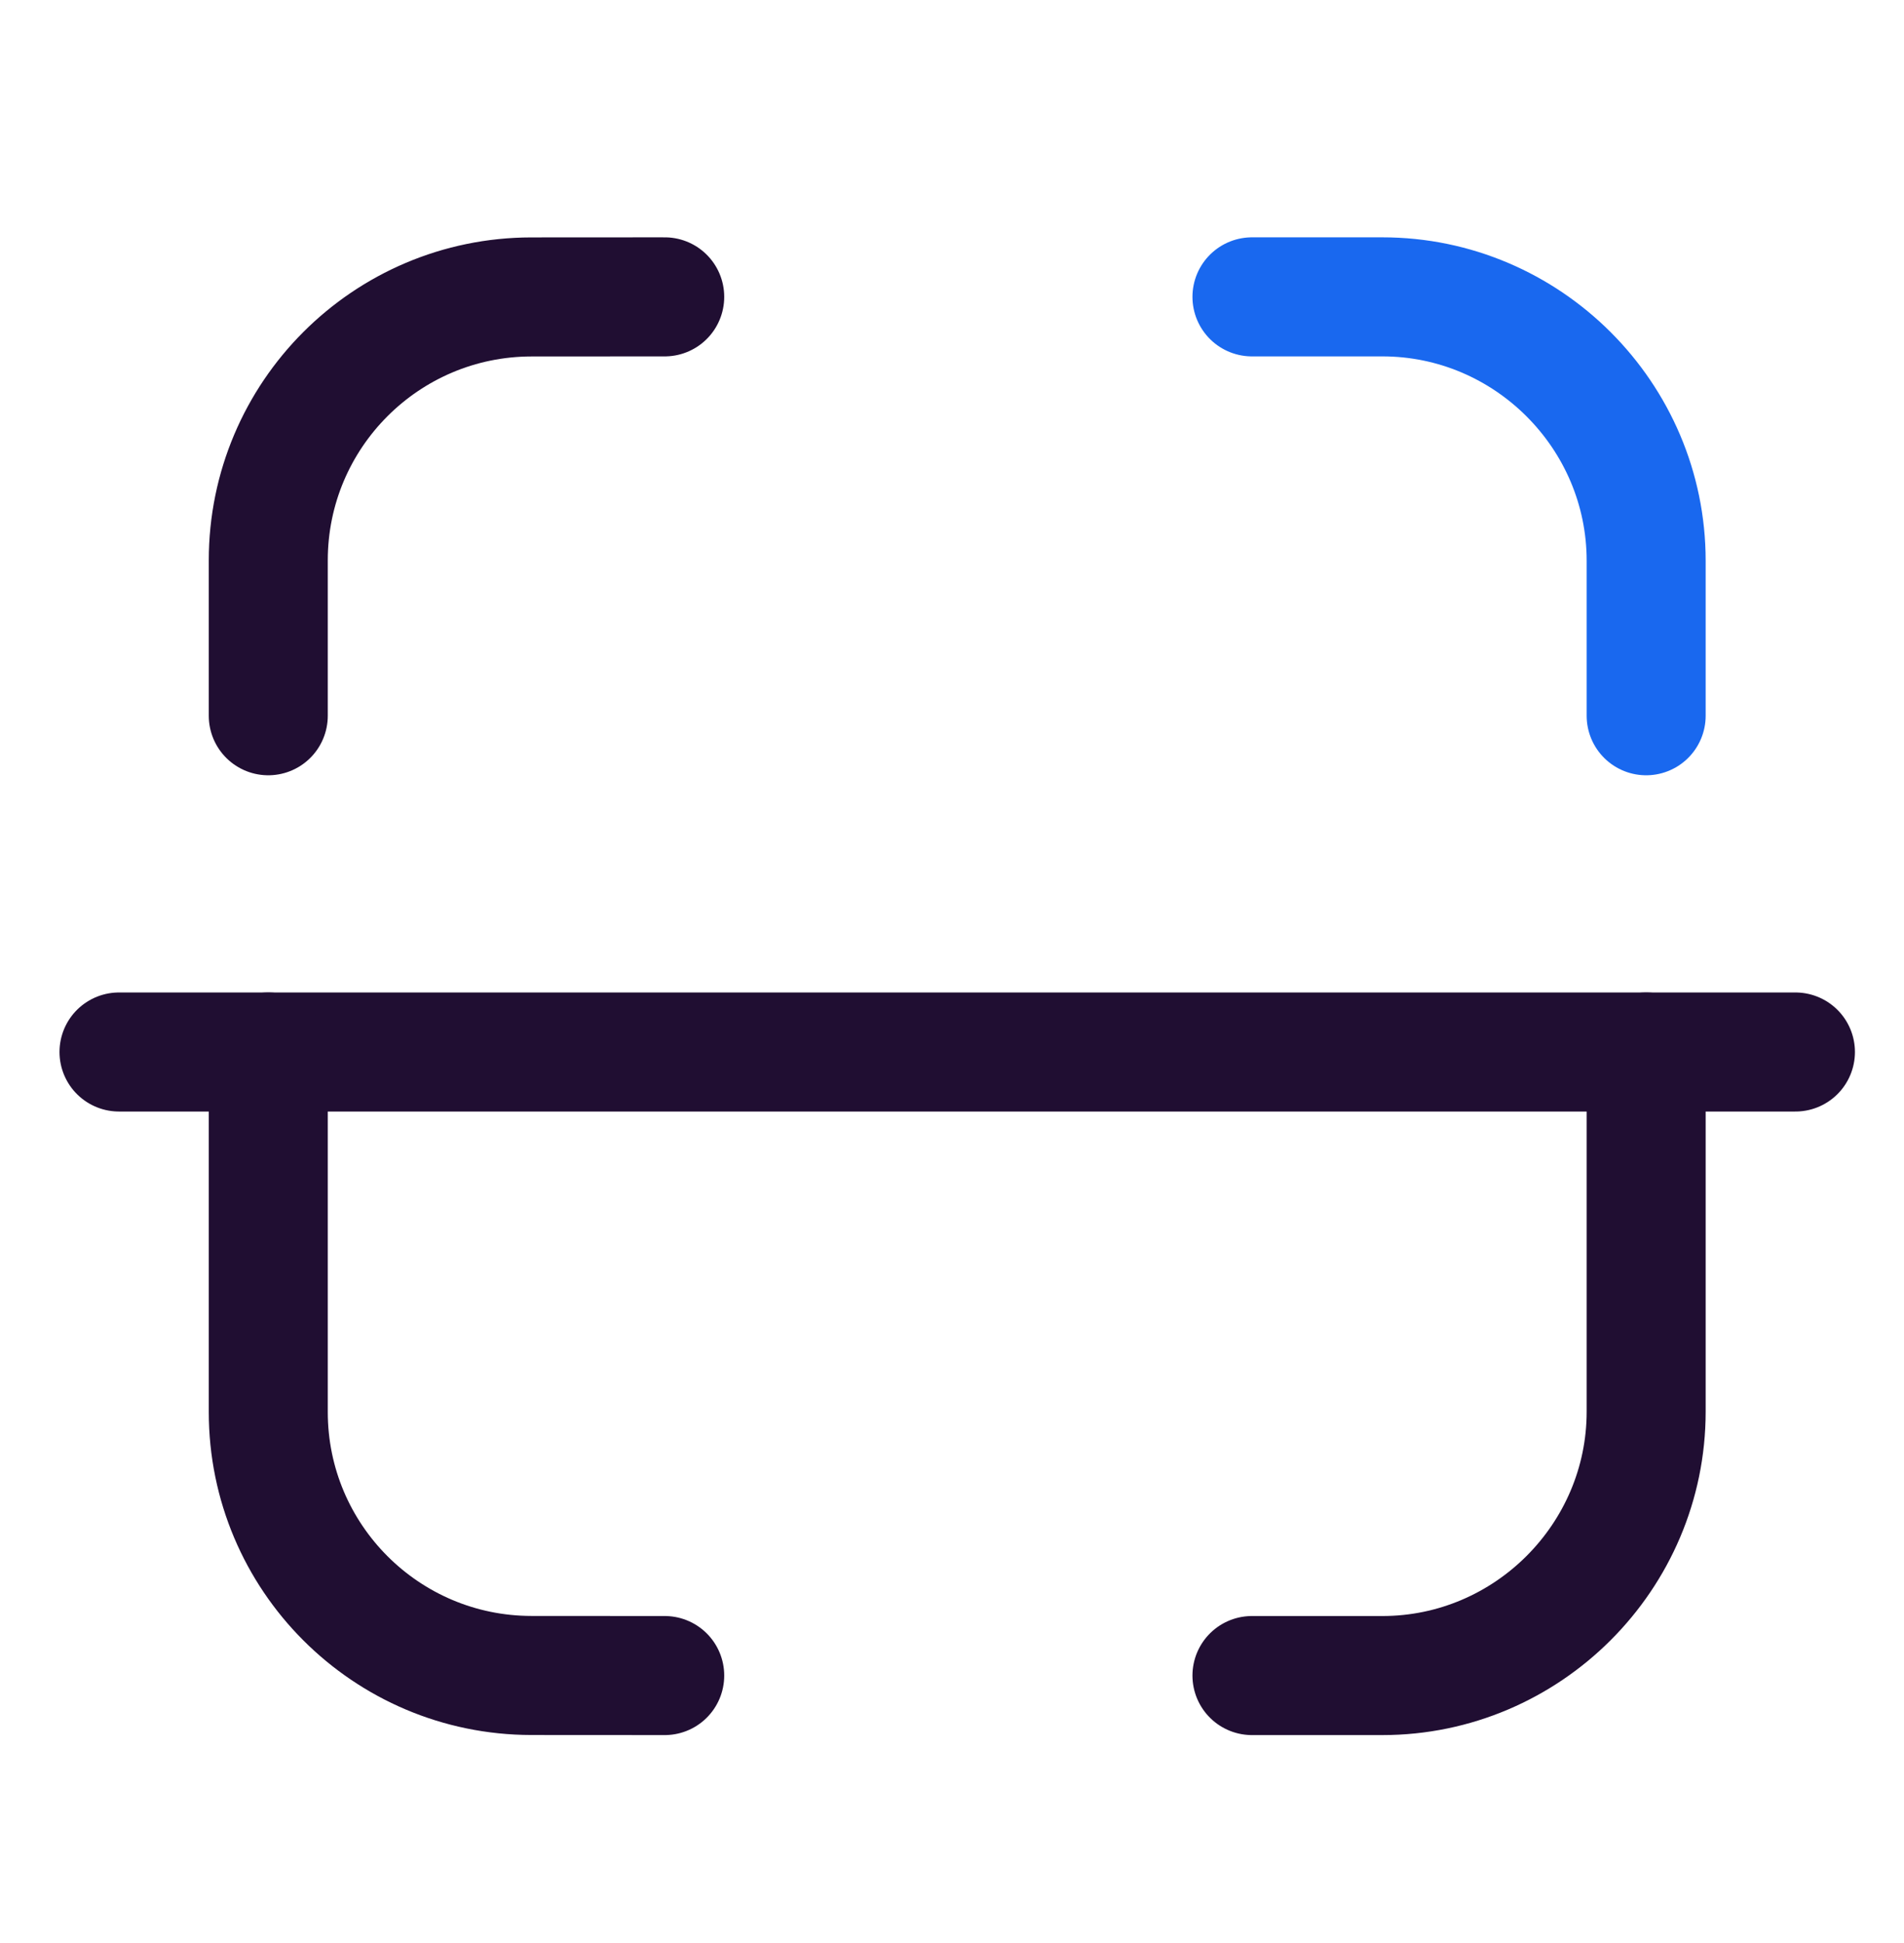
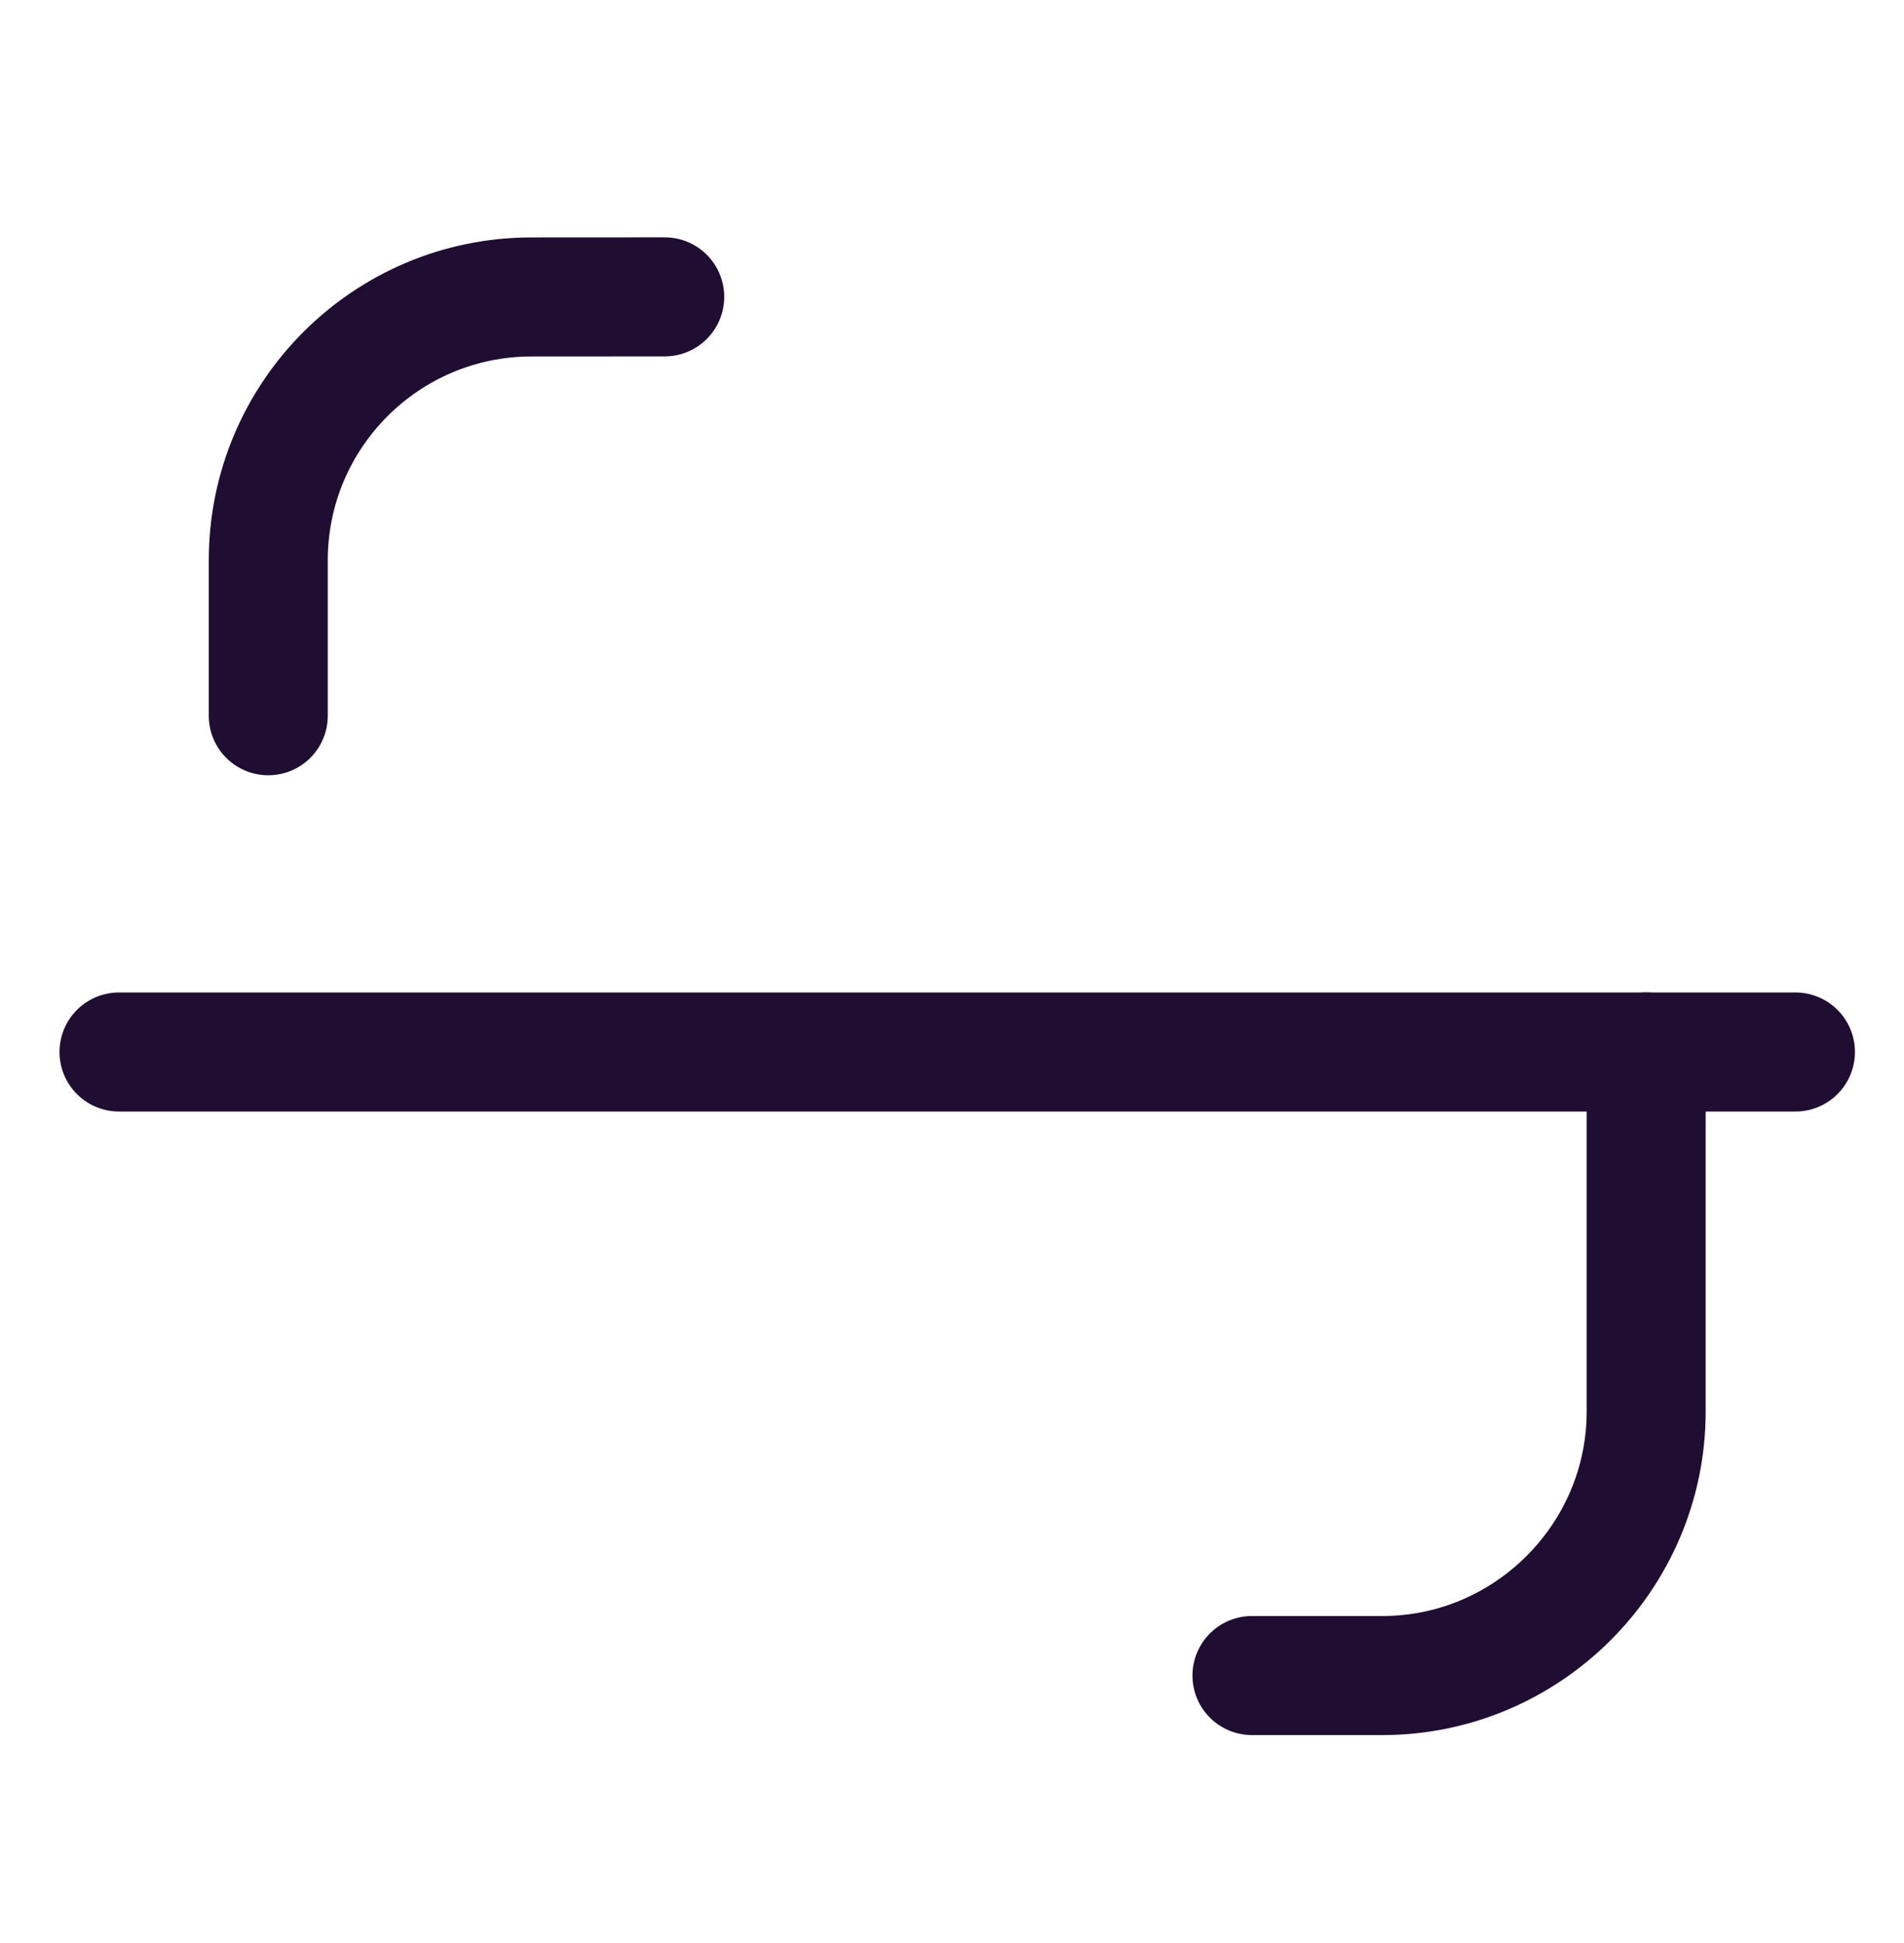
<svg xmlns="http://www.w3.org/2000/svg" width="50" height="51" viewBox="0 0 50 51" fill="none">
  <g id="5">
    <g id="Scan">
      <path id="Stroke 1" d="M47.149 27.613H3.125" stroke="#200E32" stroke-width="3.125" stroke-linecap="round" stroke-linejoin="round" />
-       <path id="Stroke 3" d="M43.229 18.787V14.719C43.229 10.908 40.113 7.792 36.302 7.792H32.877" stroke="#1968EF" stroke-width="3.125" stroke-linecap="round" stroke-linejoin="round" />
      <path id="Stroke 5" d="M7.045 18.787V14.71C7.045 10.893 10.138 7.798 13.955 7.794L17.456 7.792" stroke="#200E32" stroke-width="3.125" stroke-linecap="round" stroke-linejoin="round" />
      <path id="Stroke 7" d="M43.229 27.613V37.053C43.229 40.861 40.113 43.98 36.302 43.98H32.877" stroke="#200E32" stroke-width="3.125" stroke-linecap="round" stroke-linejoin="round" />
-       <path id="Stroke 9" d="M7.045 27.613V37.061C7.045 40.879 10.138 43.974 13.955 43.978L17.456 43.98" stroke="#200E32" stroke-width="3.125" stroke-linecap="round" stroke-linejoin="round" />
    </g>
  </g>
</svg>